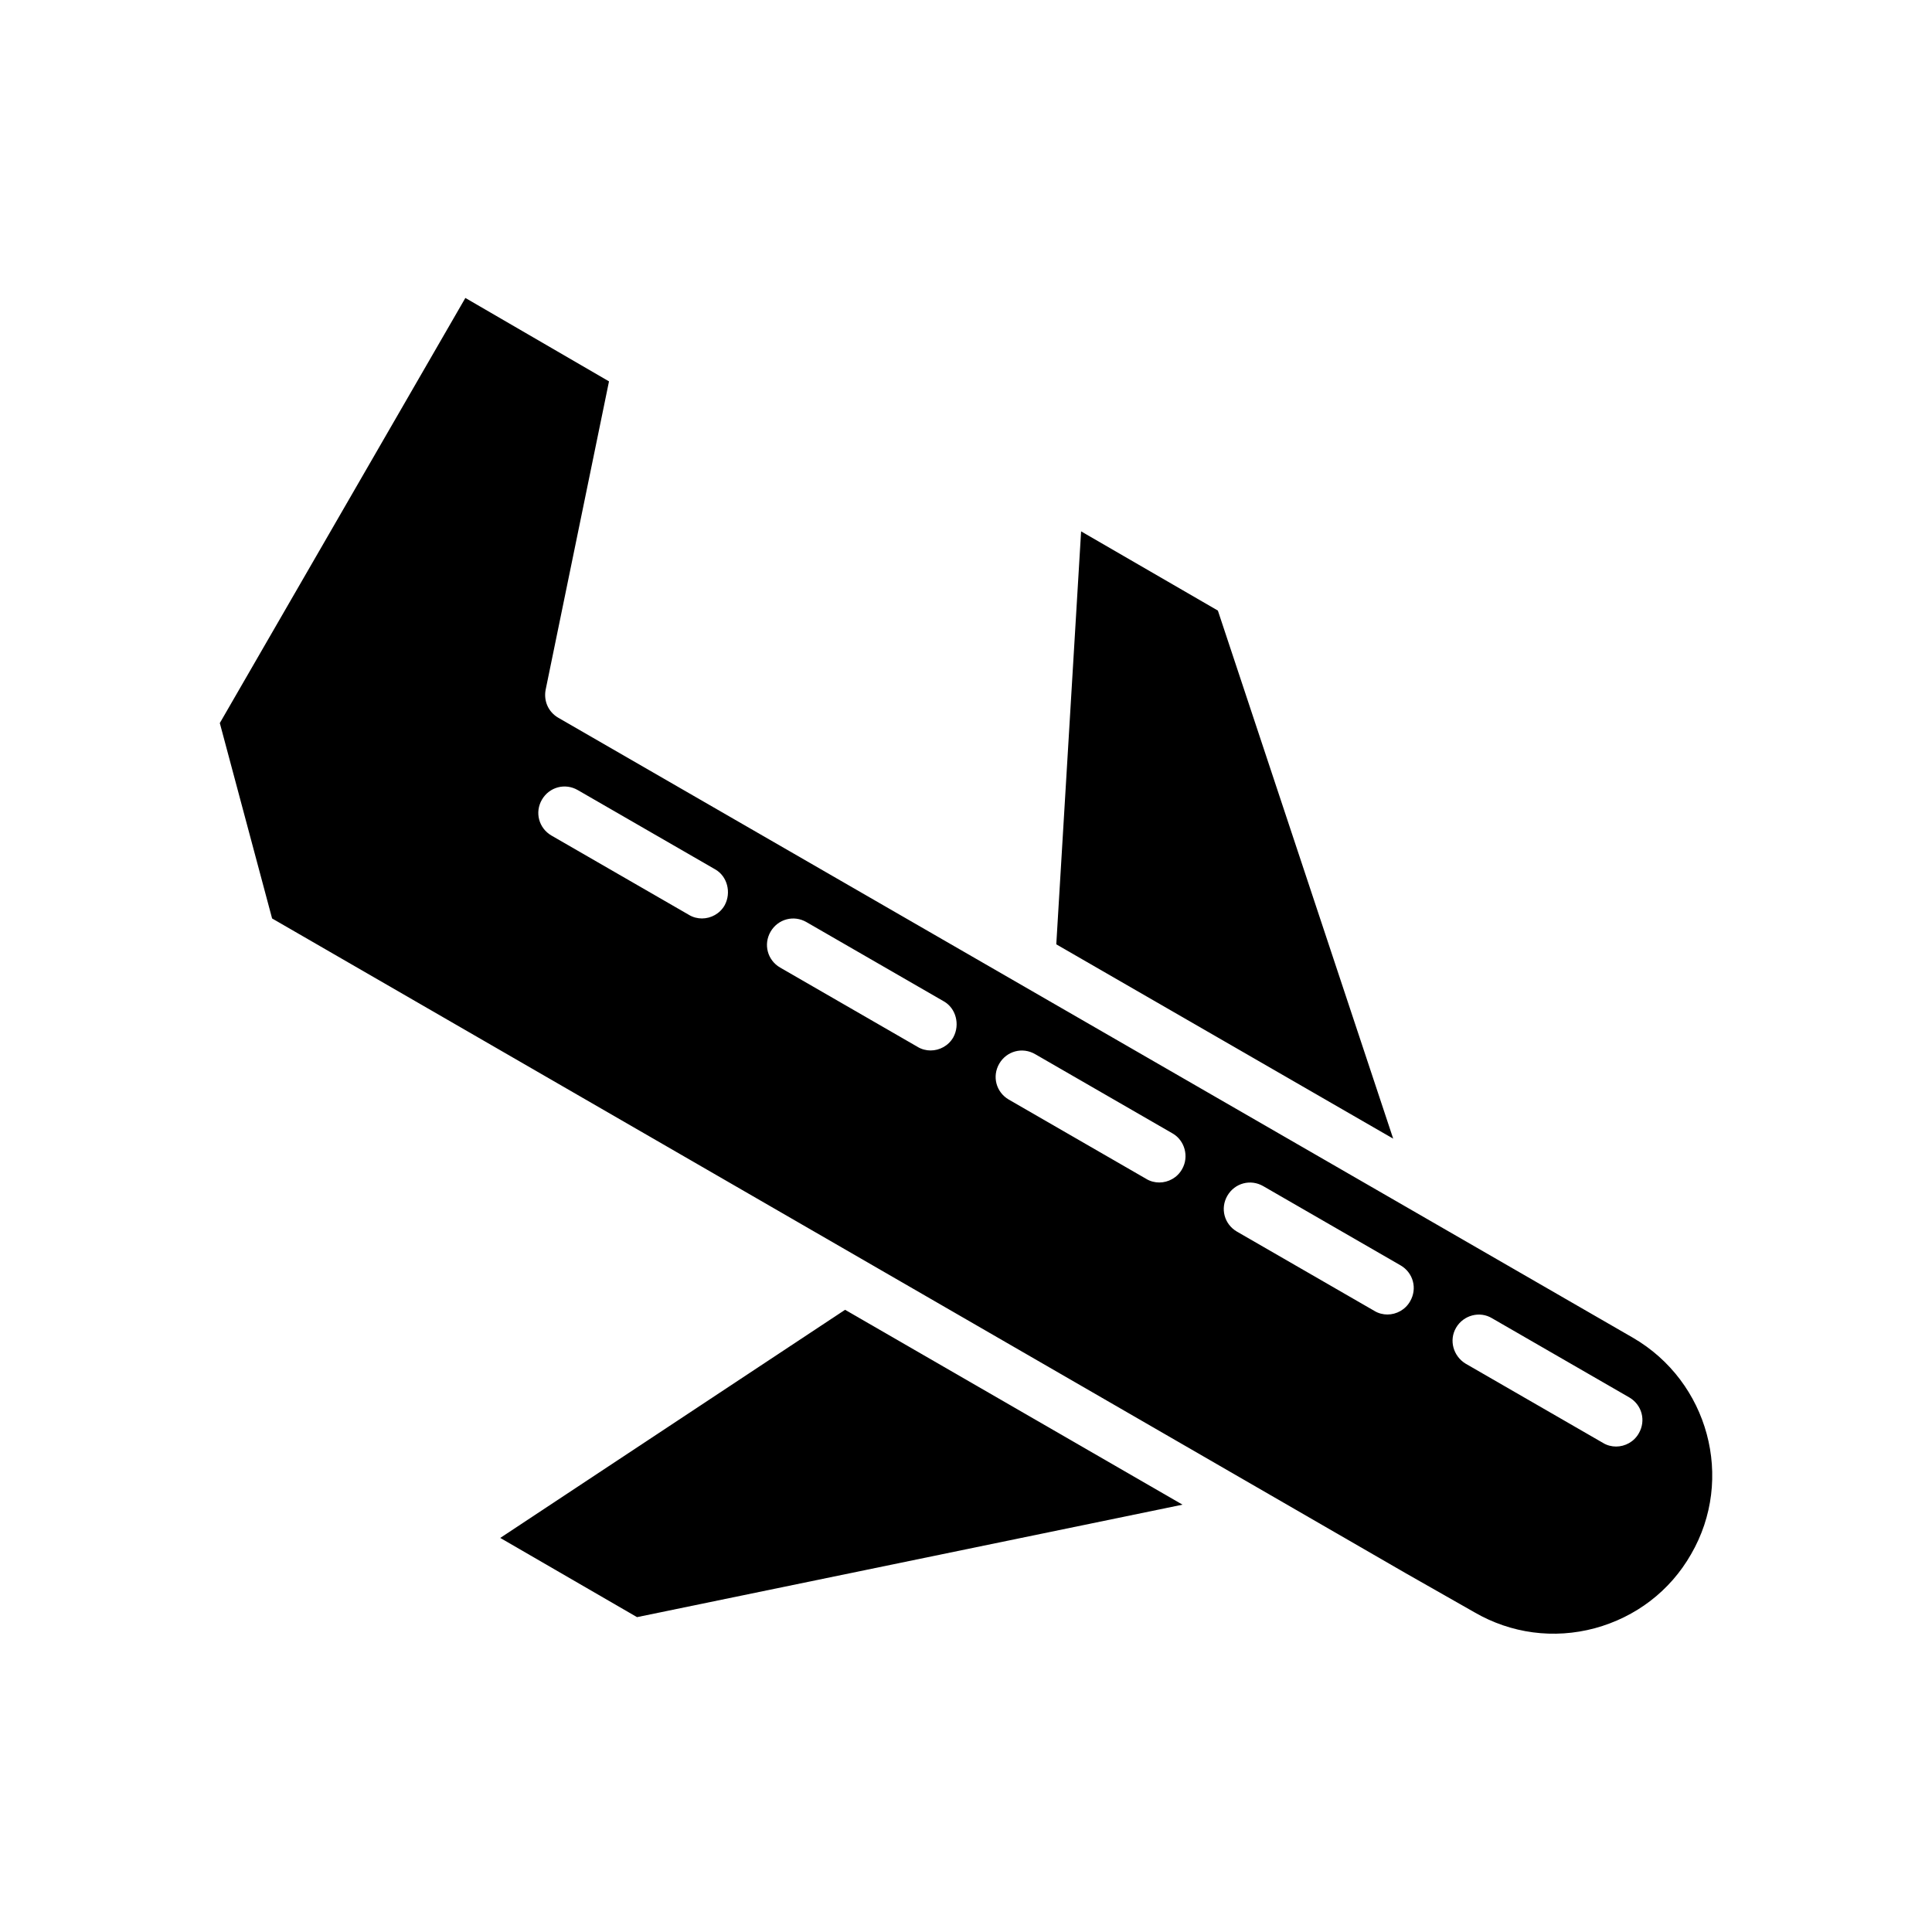
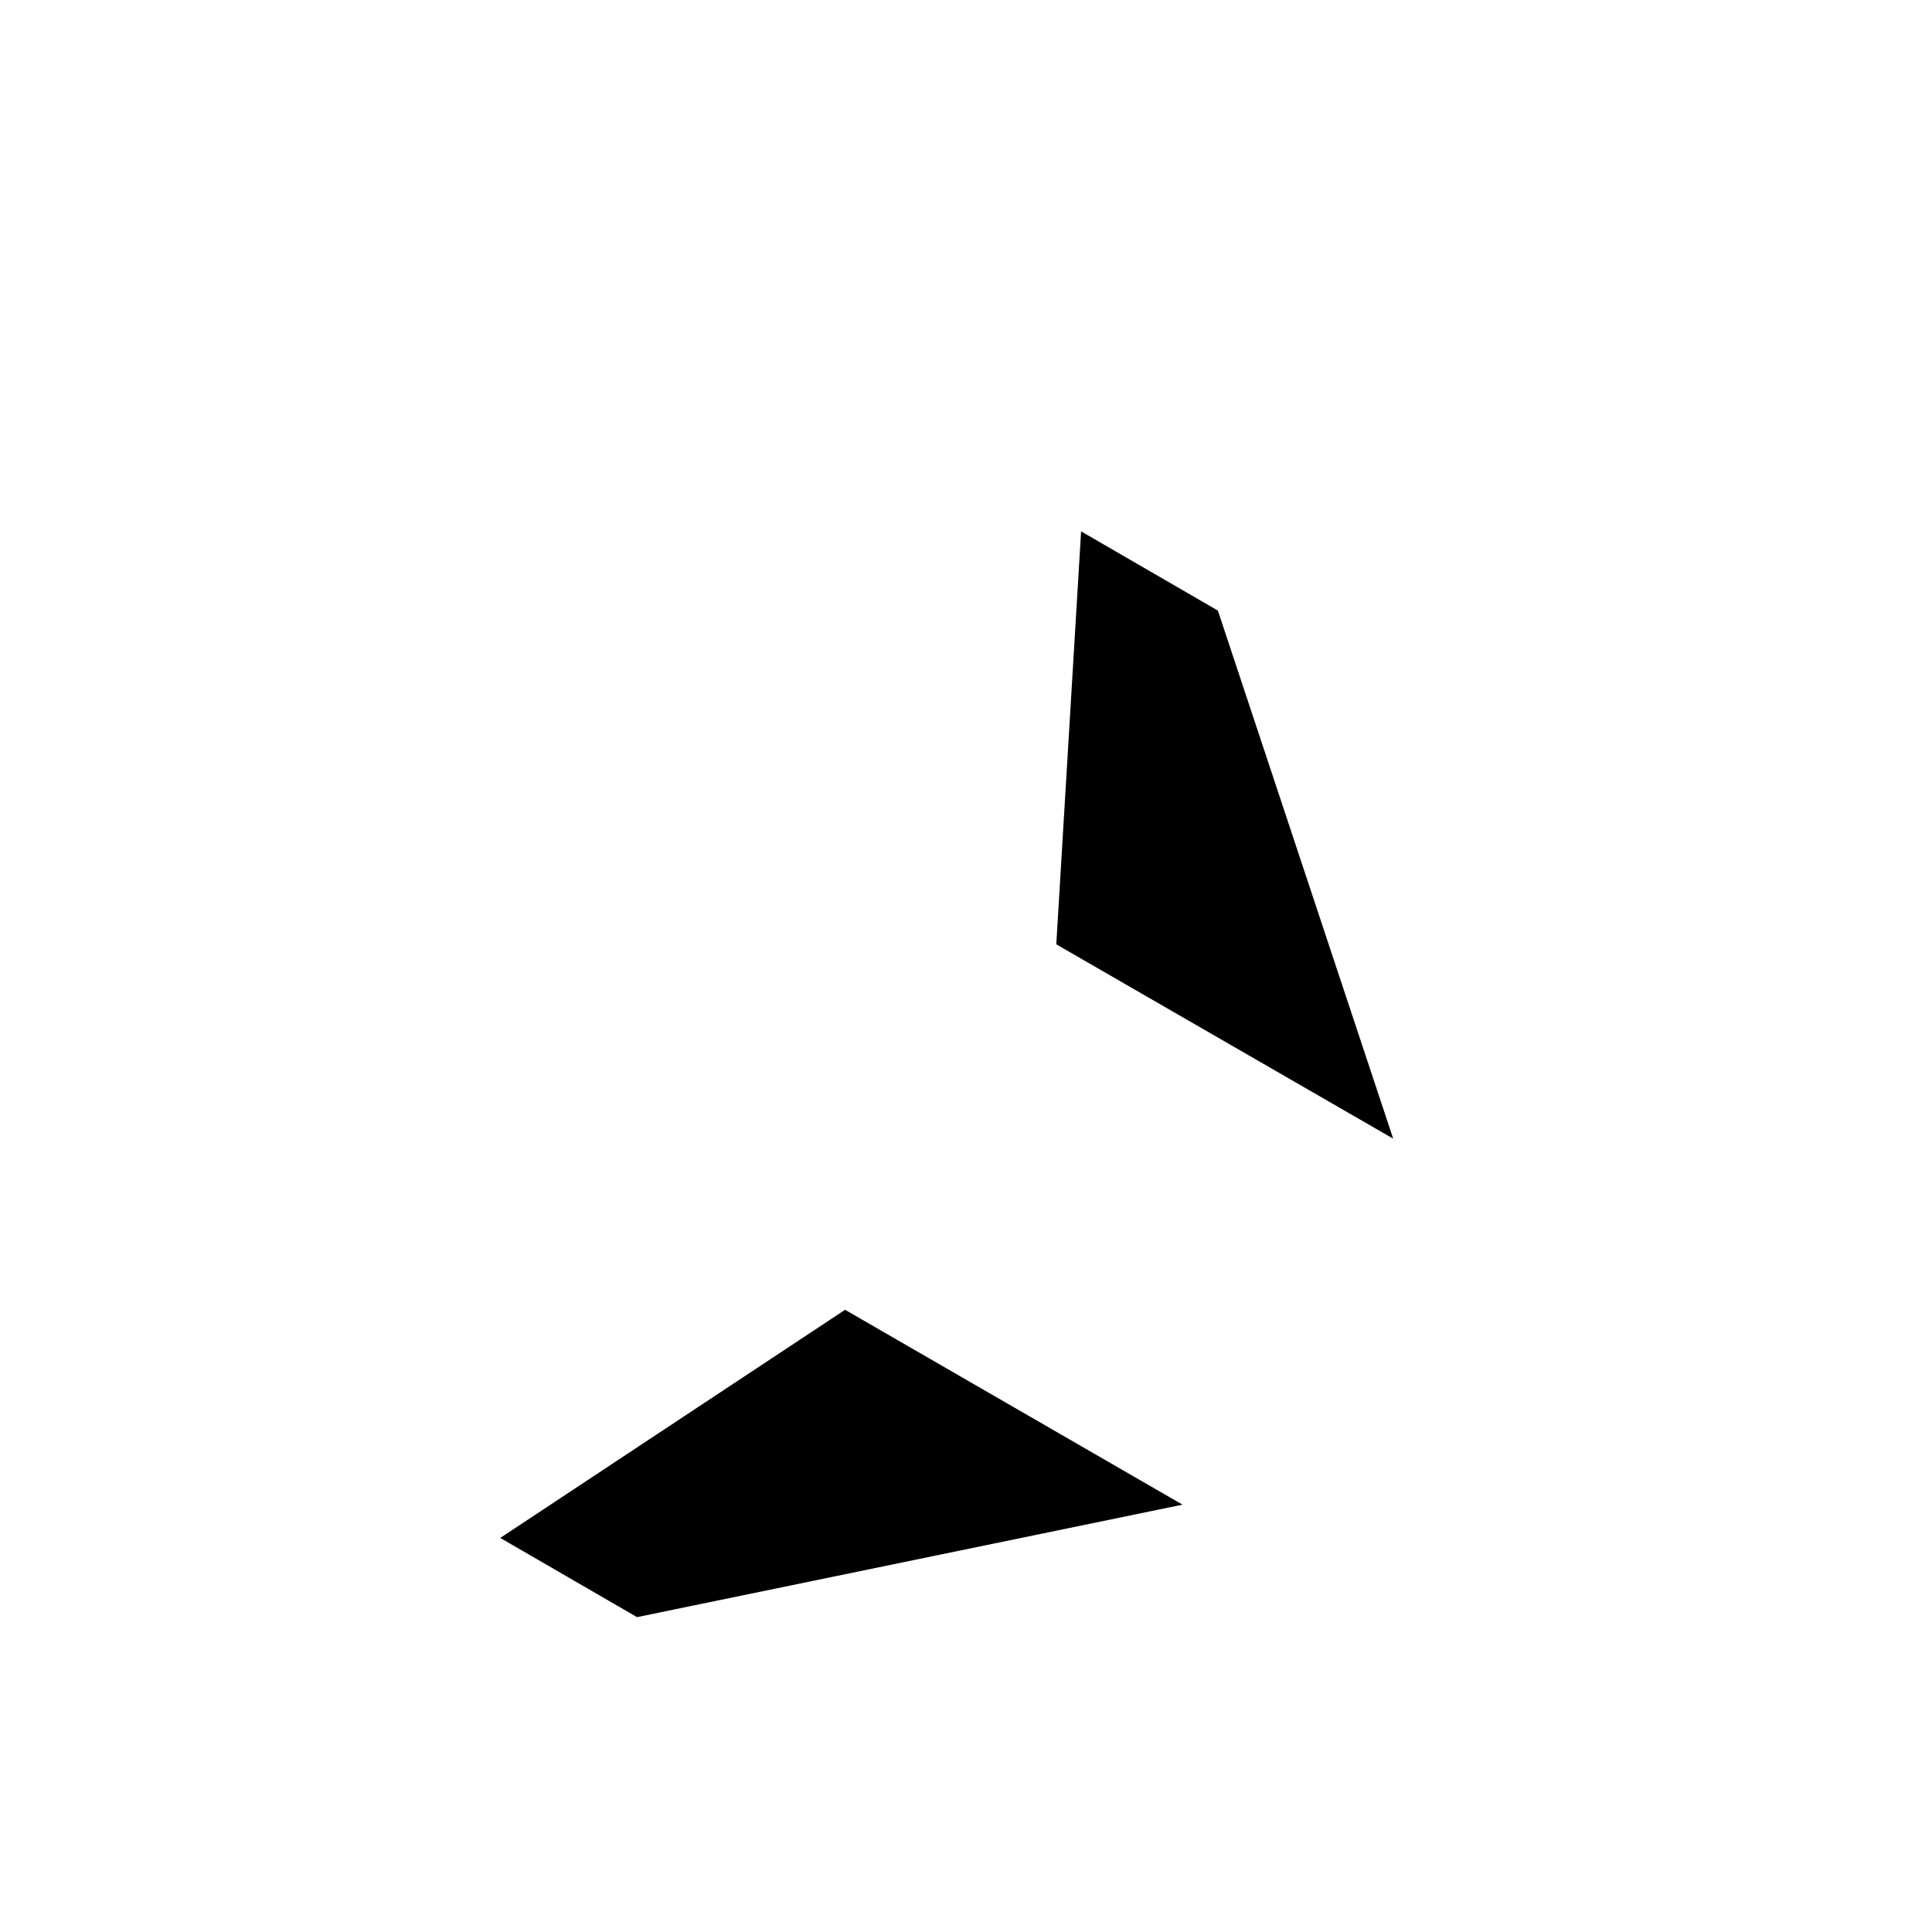
<svg xmlns="http://www.w3.org/2000/svg" fill="#000000" width="800px" height="800px" version="1.1" viewBox="144 144 512 512">
  <g>
    <path d="m457.38 542.75-89.426-51.641-91.383 60.457 36.246 20.992z" />
    <path d="m466.75 305.81-36.246-20.992-6.578 109.44 89.285 51.5z" />
-     <path d="m534.77 571.29c9.656 5.598 20.992 7.137 31.906 4.199 10.777-2.938 19.871-9.797 25.469-19.594 11.617-20.012 4.617-45.762-15.395-57.379l-284.79-164.3c-2.66-1.539-3.918-4.477-3.359-7.418l16.793-81.73-38.066-22.109-65.074 112.66 13.855 51.781 300.46 173.54zm-4.894-75.43c1.961-3.359 6.297-4.477 9.516-2.519l36.387 20.992c3.359 1.961 4.477 6.156 2.519 9.516-1.258 2.238-3.637 3.5-6.019 3.5-1.121 0-2.379-0.281-3.5-0.98l-36.387-20.992c-3.219-1.961-4.477-6.156-2.516-9.516zm-193.83-111.96c-1.258 2.238-3.637 3.5-6.019 3.5-1.121 0-2.379-0.281-3.5-0.98l-36.387-20.992c-3.359-1.961-4.477-6.156-2.519-9.516 1.961-3.359 6.156-4.477 9.516-2.519l36.387 20.992c3.223 1.816 4.344 6.156 2.523 9.516zm60.598 34.984c-1.258 2.238-3.637 3.5-6.019 3.5-1.121 0-2.379-0.281-3.5-0.98l-36.387-20.992c-3.359-1.961-4.477-6.156-2.519-9.516 1.961-3.359 6.156-4.477 9.516-2.519l36.387 20.992c3.223 1.82 4.344 6.156 2.523 9.516zm60.598 34.988c-1.258 2.238-3.637 3.5-6.019 3.5-1.121 0-2.379-0.281-3.5-0.98l-36.387-20.992c-3.359-1.961-4.477-6.156-2.519-9.516 1.961-3.359 6.156-4.477 9.516-2.519l36.387 20.992c3.223 1.816 4.481 6.156 2.523 9.516zm50.938 37.504-36.387-20.992c-3.359-1.961-4.477-6.156-2.519-9.516 1.961-3.359 6.156-4.477 9.516-2.519l36.387 20.992c3.359 1.961 4.477 6.156 2.519 9.516-1.258 2.238-3.637 3.5-6.019 3.5-1.113 0-2.375-0.281-3.496-0.98z" />
  </g>
</svg>